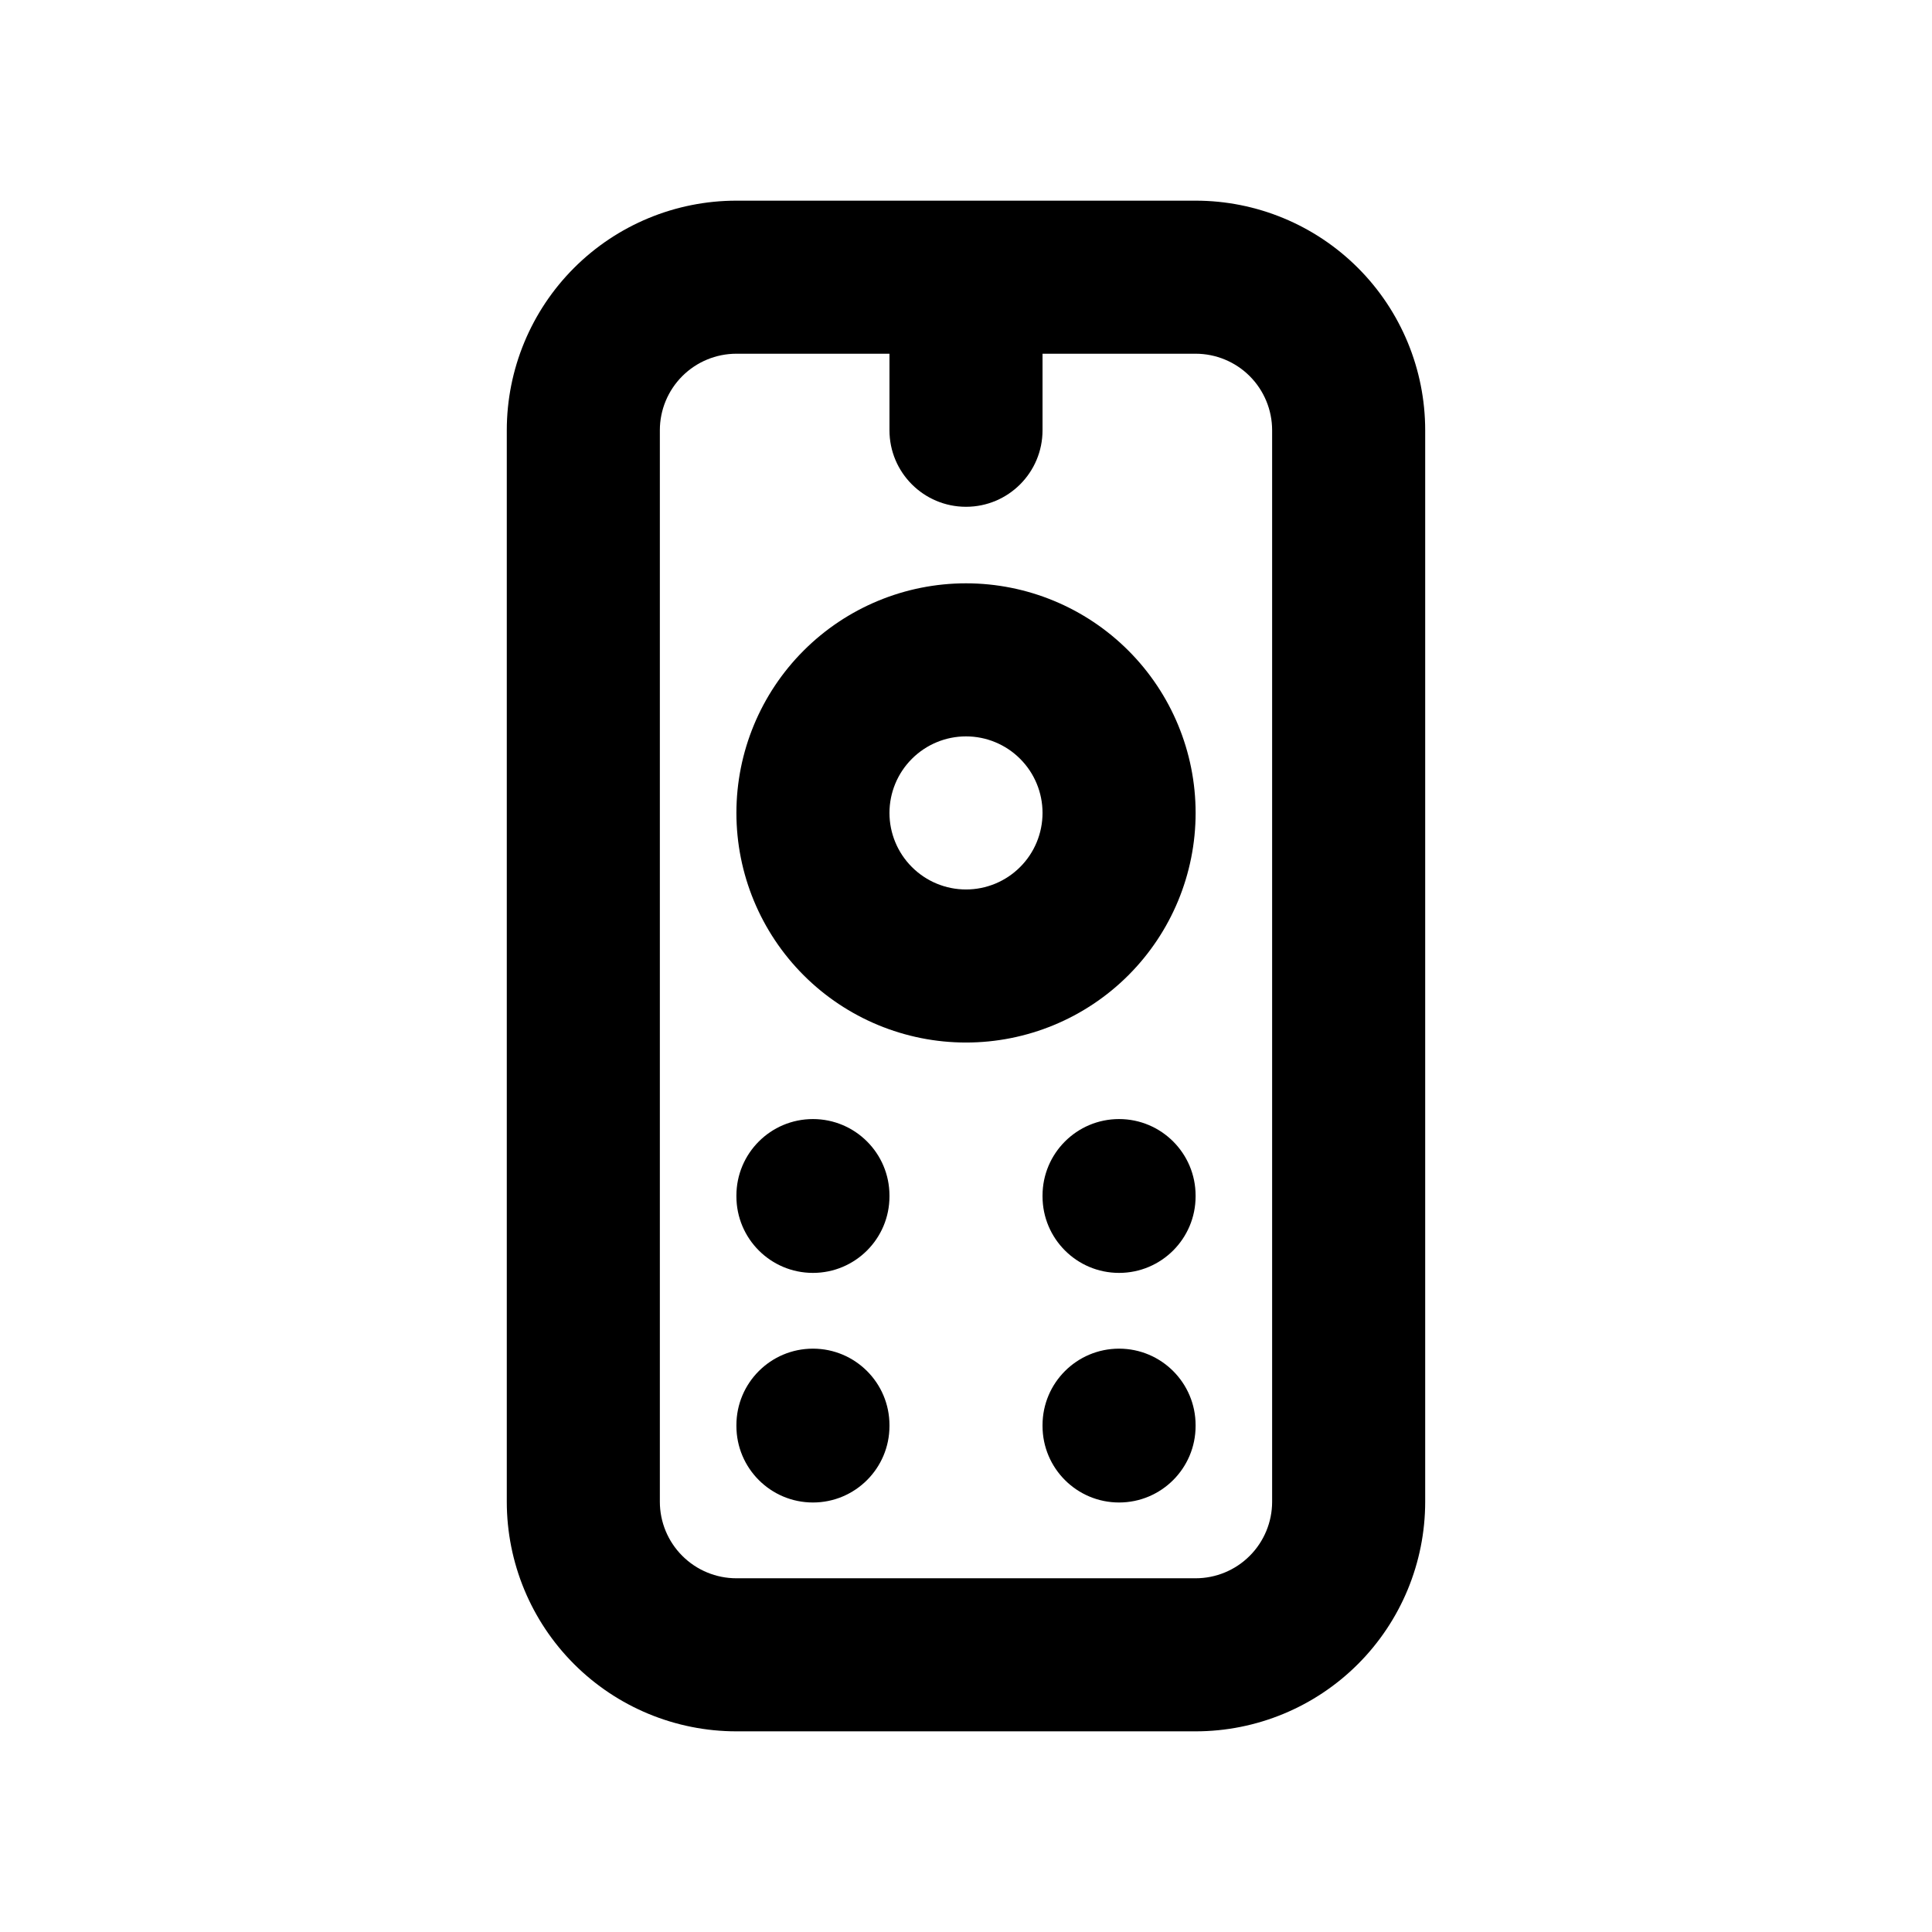
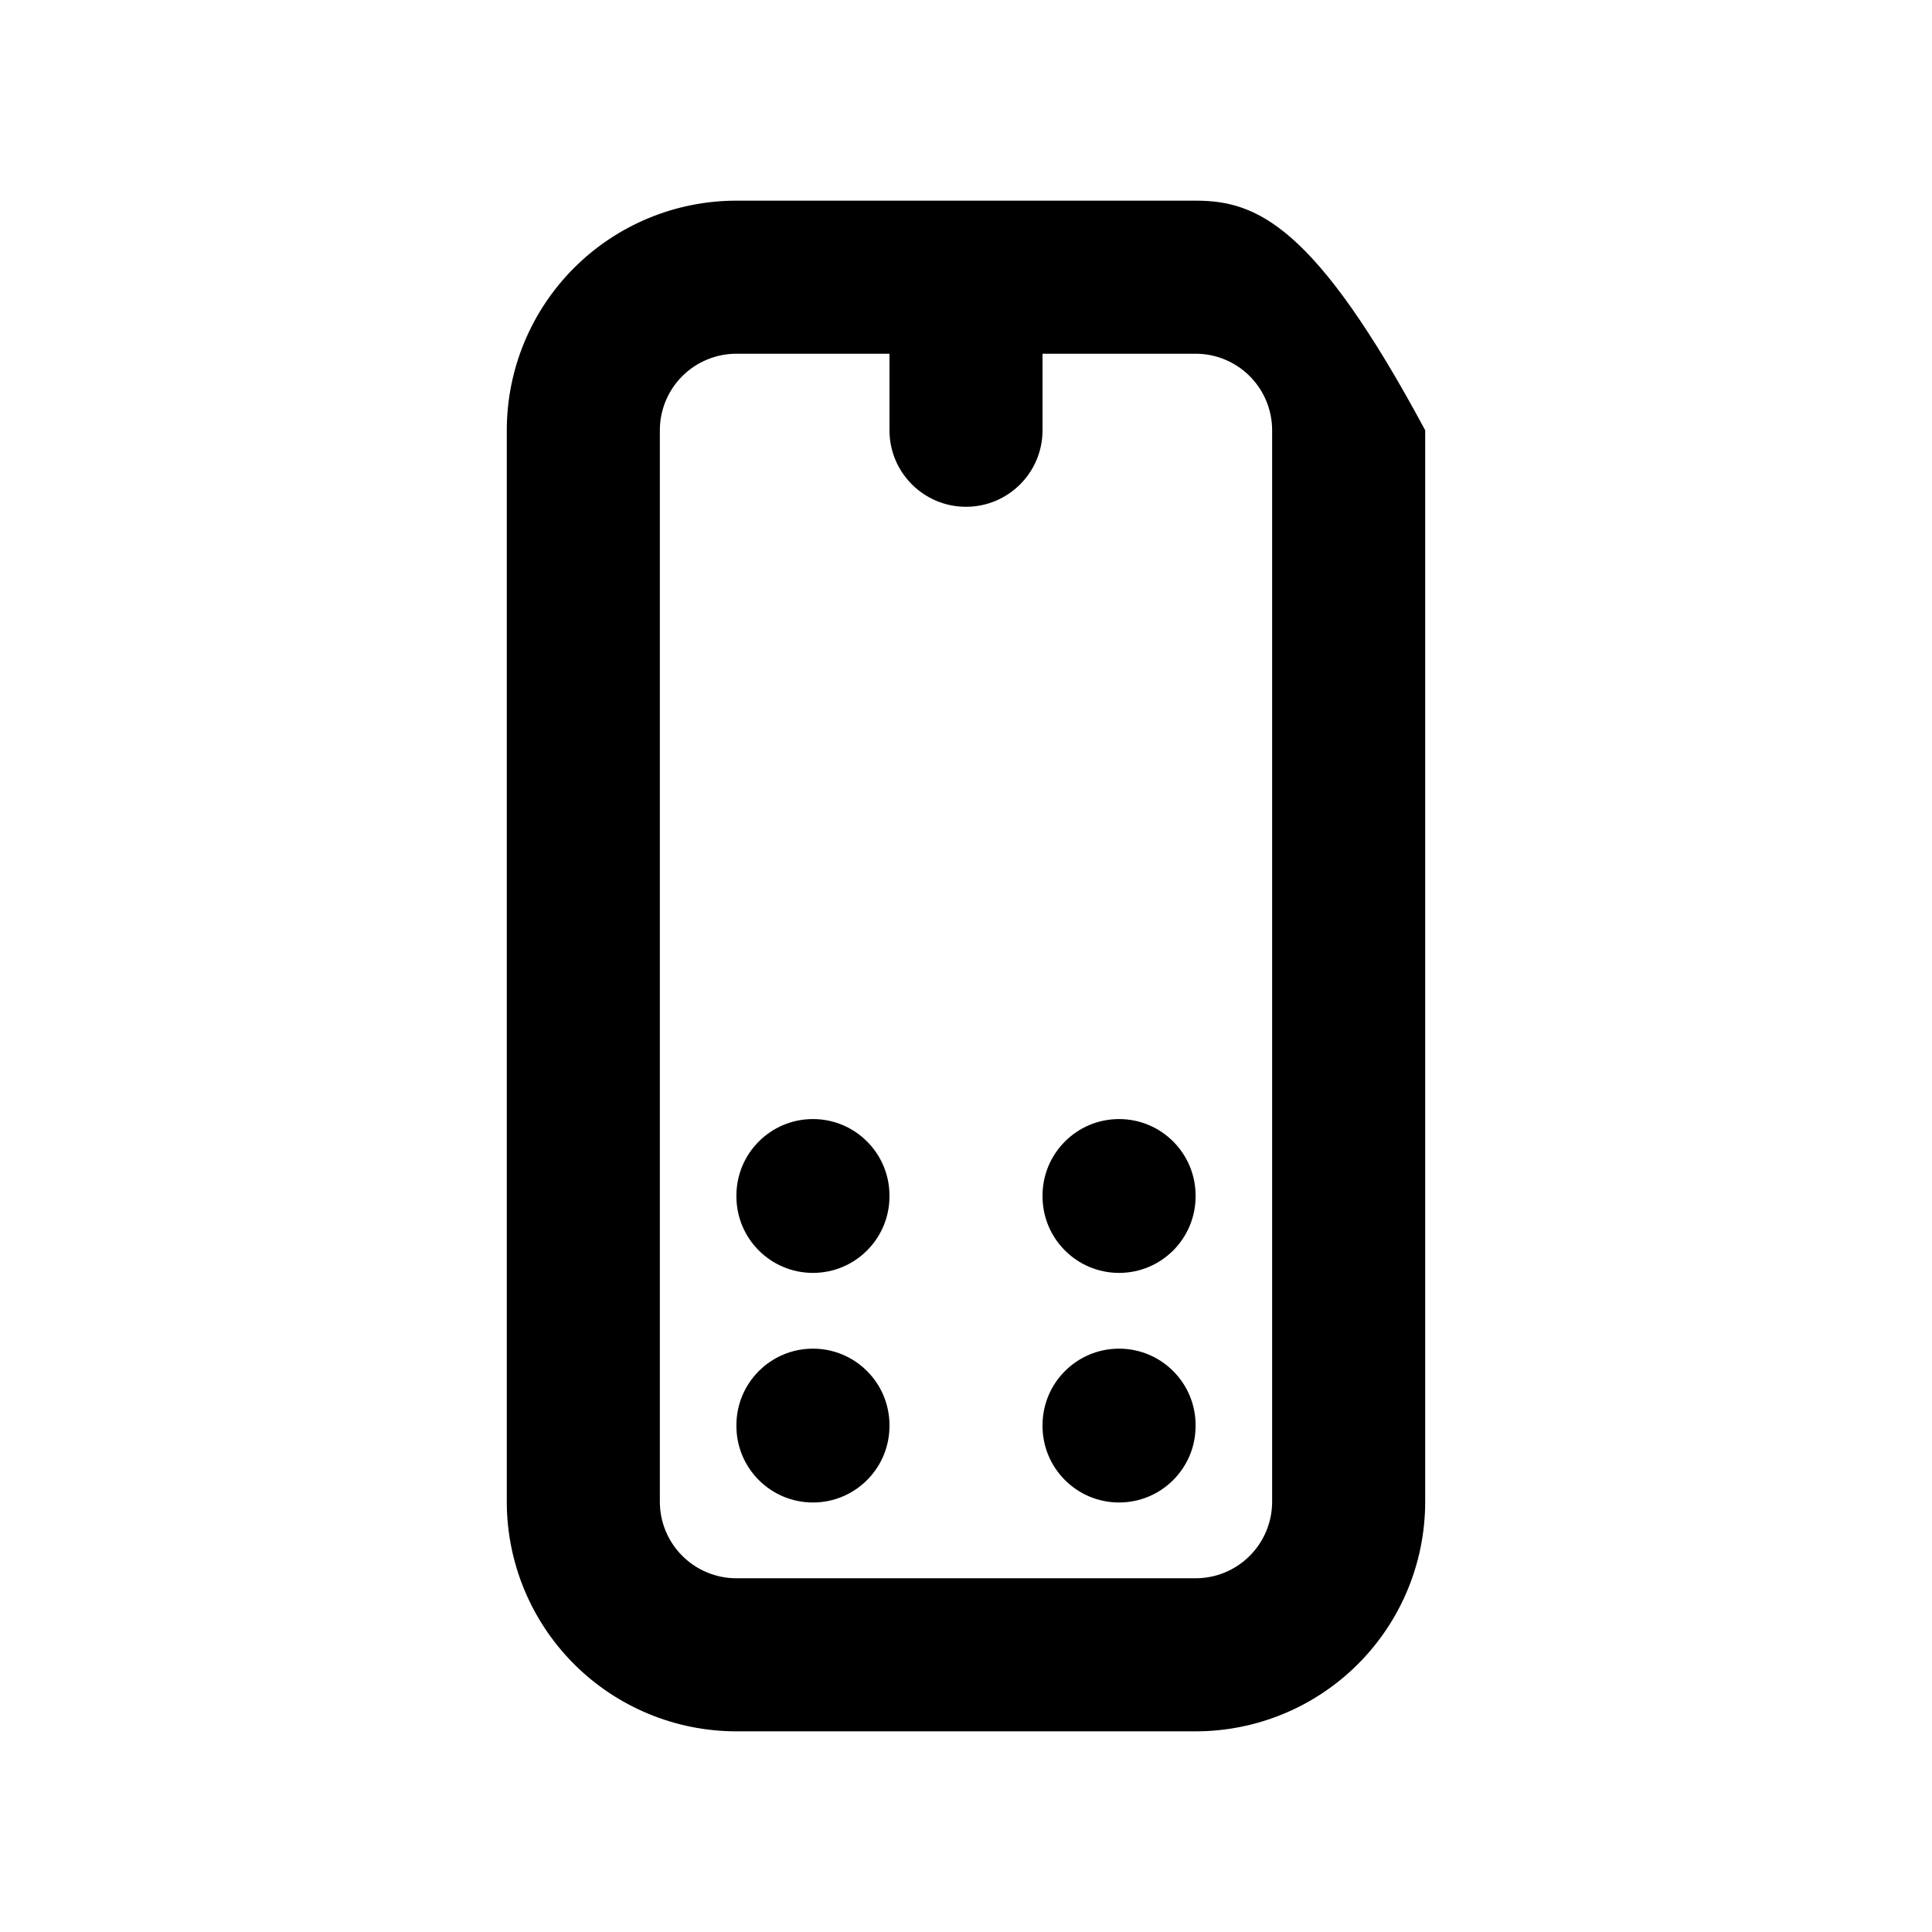
<svg xmlns="http://www.w3.org/2000/svg" width="80" height="80" viewBox="0 0 80 80" fill="none">
-   <path fill-rule="evenodd" clip-rule="evenodd" d="M33.278 26.939C35.061 25.156 37.479 24.154 40 24.154C42.522 24.154 44.94 25.156 46.723 26.939C48.506 28.722 49.508 31.14 49.508 33.661C49.508 36.183 48.506 38.601 46.723 40.384C44.94 42.167 42.522 43.169 40 43.169C37.479 43.169 35.061 42.167 33.278 40.384C31.495 38.601 30.493 36.183 30.493 33.661C30.493 31.14 31.495 28.722 33.278 26.939ZM40 30.492C39.16 30.492 38.354 30.826 37.76 31.421C37.165 32.015 36.831 32.821 36.831 33.661C36.831 34.502 37.165 35.308 37.76 35.902C38.354 36.497 39.16 36.831 40 36.831C40.841 36.831 41.647 36.497 42.241 35.902C42.836 35.308 43.169 34.502 43.169 33.661C43.169 32.821 42.836 32.015 42.241 31.421C41.647 30.826 40.841 30.492 40 30.492Z" fill="black" />
-   <path fill-rule="evenodd" clip-rule="evenodd" d="M30.493 14.647C29.652 14.647 28.846 14.981 28.252 15.575C27.657 16.17 27.323 16.976 27.323 17.816V62.184C27.323 63.024 27.657 63.83 28.252 64.424C28.846 65.019 29.652 65.353 30.493 65.353H49.507C50.348 65.353 51.154 65.019 51.748 64.424C52.342 63.83 52.676 63.024 52.676 62.184V17.816C52.676 16.976 52.342 16.17 51.748 15.575C51.154 14.981 50.348 14.647 49.507 14.647H43.169V17.816C43.169 19.567 41.75 20.985 40 20.985C38.25 20.985 36.831 19.567 36.831 17.816V14.647H30.493ZM30.493 8.309C27.971 8.309 25.553 9.311 23.77 11.094C21.987 12.877 20.985 15.295 20.985 17.816V62.184C20.985 64.705 21.987 67.123 23.77 68.906C25.553 70.689 27.971 71.691 30.493 71.691H49.507C52.029 71.691 54.447 70.689 56.23 68.906C58.013 67.123 59.014 64.705 59.014 62.184V17.816C59.014 15.295 58.013 12.877 56.23 11.094C54.447 9.311 52.029 8.309 49.507 8.309H30.493ZM33.662 46.338C35.412 46.338 36.831 47.757 36.831 49.507V49.539C36.831 51.289 35.412 52.708 33.662 52.708C31.911 52.708 30.493 51.289 30.493 49.539V49.507C30.493 47.757 31.911 46.338 33.662 46.338ZM46.338 46.338C48.088 46.338 49.507 47.757 49.507 49.507V49.539C49.507 51.289 48.088 52.708 46.338 52.708C44.588 52.708 43.169 51.289 43.169 49.539V49.507C43.169 47.757 44.588 46.338 46.338 46.338ZM33.662 55.845C35.412 55.845 36.831 57.264 36.831 59.014V59.046C36.831 60.796 35.412 62.215 33.662 62.215C31.911 62.215 30.493 60.796 30.493 59.046V59.014C30.493 57.264 31.911 55.845 33.662 55.845ZM46.338 55.845C48.088 55.845 49.507 57.264 49.507 59.014V59.046C49.507 60.796 48.088 62.215 46.338 62.215C44.588 62.215 43.169 60.796 43.169 59.046V59.014C43.169 57.264 44.588 55.845 46.338 55.845Z" fill="black" />
+   <path fill-rule="evenodd" clip-rule="evenodd" d="M30.493 14.647C29.652 14.647 28.846 14.981 28.252 15.575C27.657 16.17 27.323 16.976 27.323 17.816V62.184C27.323 63.024 27.657 63.83 28.252 64.424C28.846 65.019 29.652 65.353 30.493 65.353H49.507C50.348 65.353 51.154 65.019 51.748 64.424C52.342 63.83 52.676 63.024 52.676 62.184V17.816C52.676 16.976 52.342 16.17 51.748 15.575C51.154 14.981 50.348 14.647 49.507 14.647H43.169V17.816C43.169 19.567 41.75 20.985 40 20.985C38.25 20.985 36.831 19.567 36.831 17.816V14.647H30.493ZM30.493 8.309C27.971 8.309 25.553 9.311 23.77 11.094C21.987 12.877 20.985 15.295 20.985 17.816V62.184C20.985 64.705 21.987 67.123 23.77 68.906C25.553 70.689 27.971 71.691 30.493 71.691H49.507C52.029 71.691 54.447 70.689 56.23 68.906C58.013 67.123 59.014 64.705 59.014 62.184V17.816C54.447 9.311 52.029 8.309 49.507 8.309H30.493ZM33.662 46.338C35.412 46.338 36.831 47.757 36.831 49.507V49.539C36.831 51.289 35.412 52.708 33.662 52.708C31.911 52.708 30.493 51.289 30.493 49.539V49.507C30.493 47.757 31.911 46.338 33.662 46.338ZM46.338 46.338C48.088 46.338 49.507 47.757 49.507 49.507V49.539C49.507 51.289 48.088 52.708 46.338 52.708C44.588 52.708 43.169 51.289 43.169 49.539V49.507C43.169 47.757 44.588 46.338 46.338 46.338ZM33.662 55.845C35.412 55.845 36.831 57.264 36.831 59.014V59.046C36.831 60.796 35.412 62.215 33.662 62.215C31.911 62.215 30.493 60.796 30.493 59.046V59.014C30.493 57.264 31.911 55.845 33.662 55.845ZM46.338 55.845C48.088 55.845 49.507 57.264 49.507 59.014V59.046C49.507 60.796 48.088 62.215 46.338 62.215C44.588 62.215 43.169 60.796 43.169 59.046V59.014C43.169 57.264 44.588 55.845 46.338 55.845Z" fill="black" />
</svg>